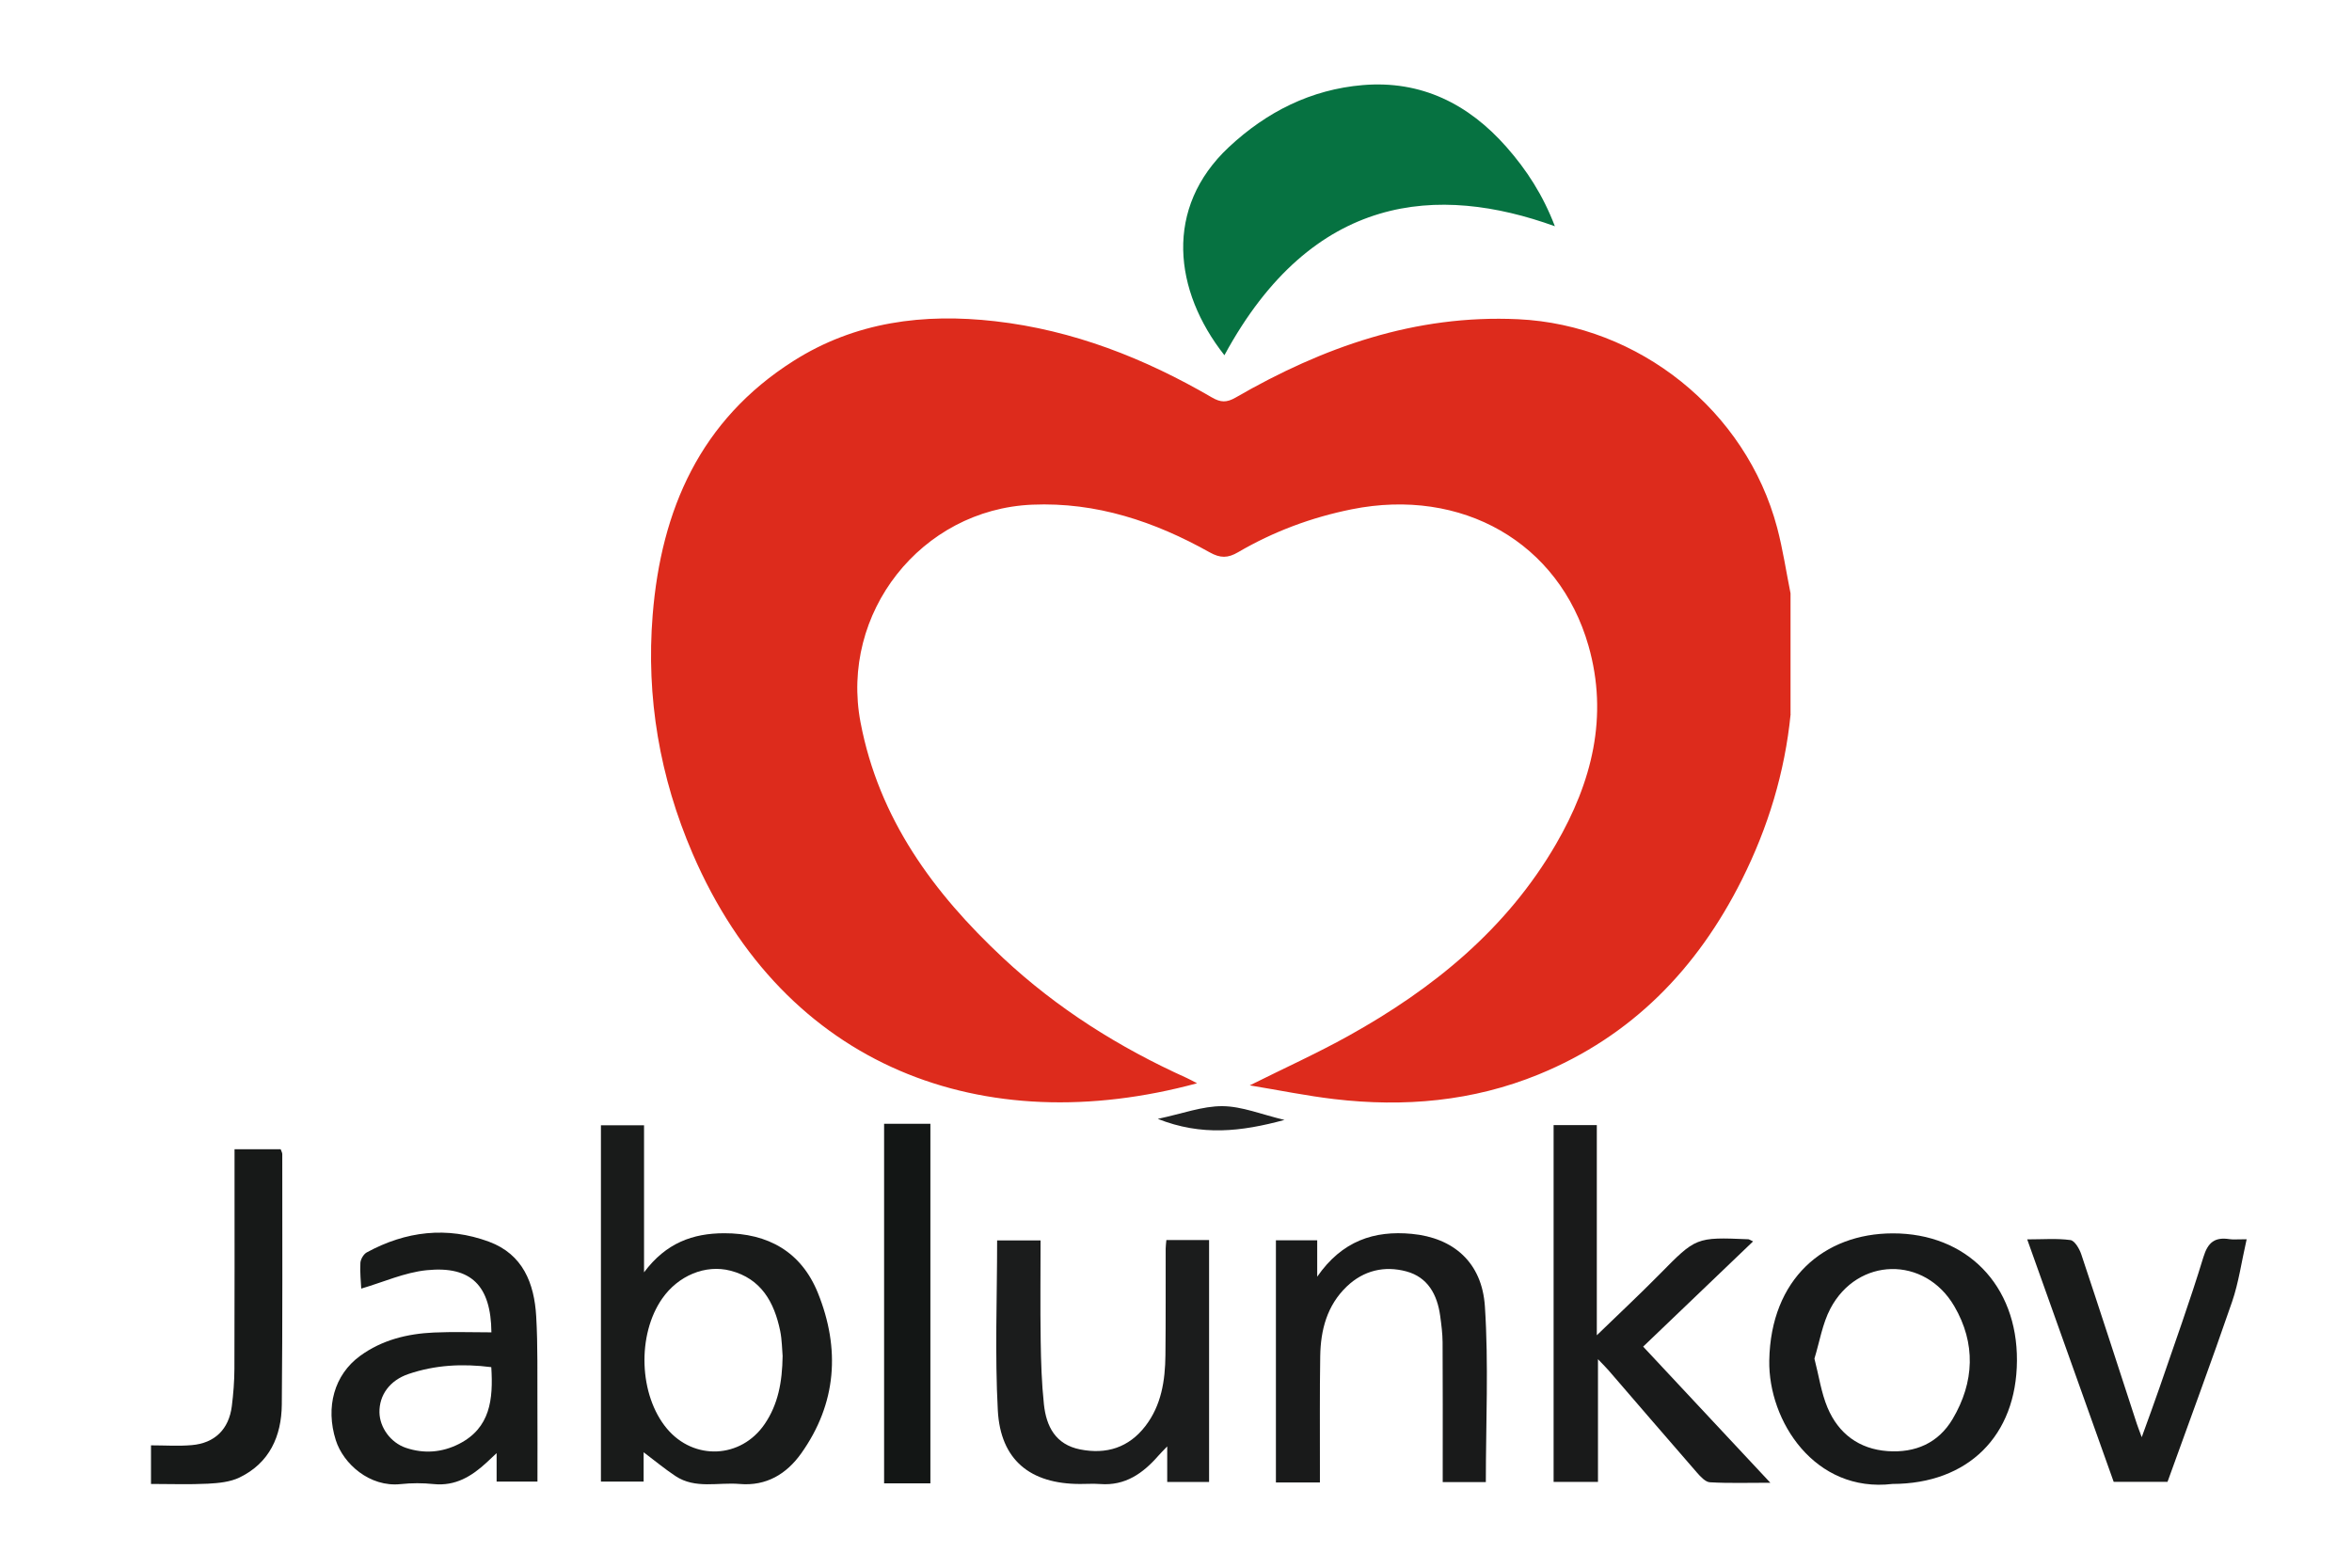
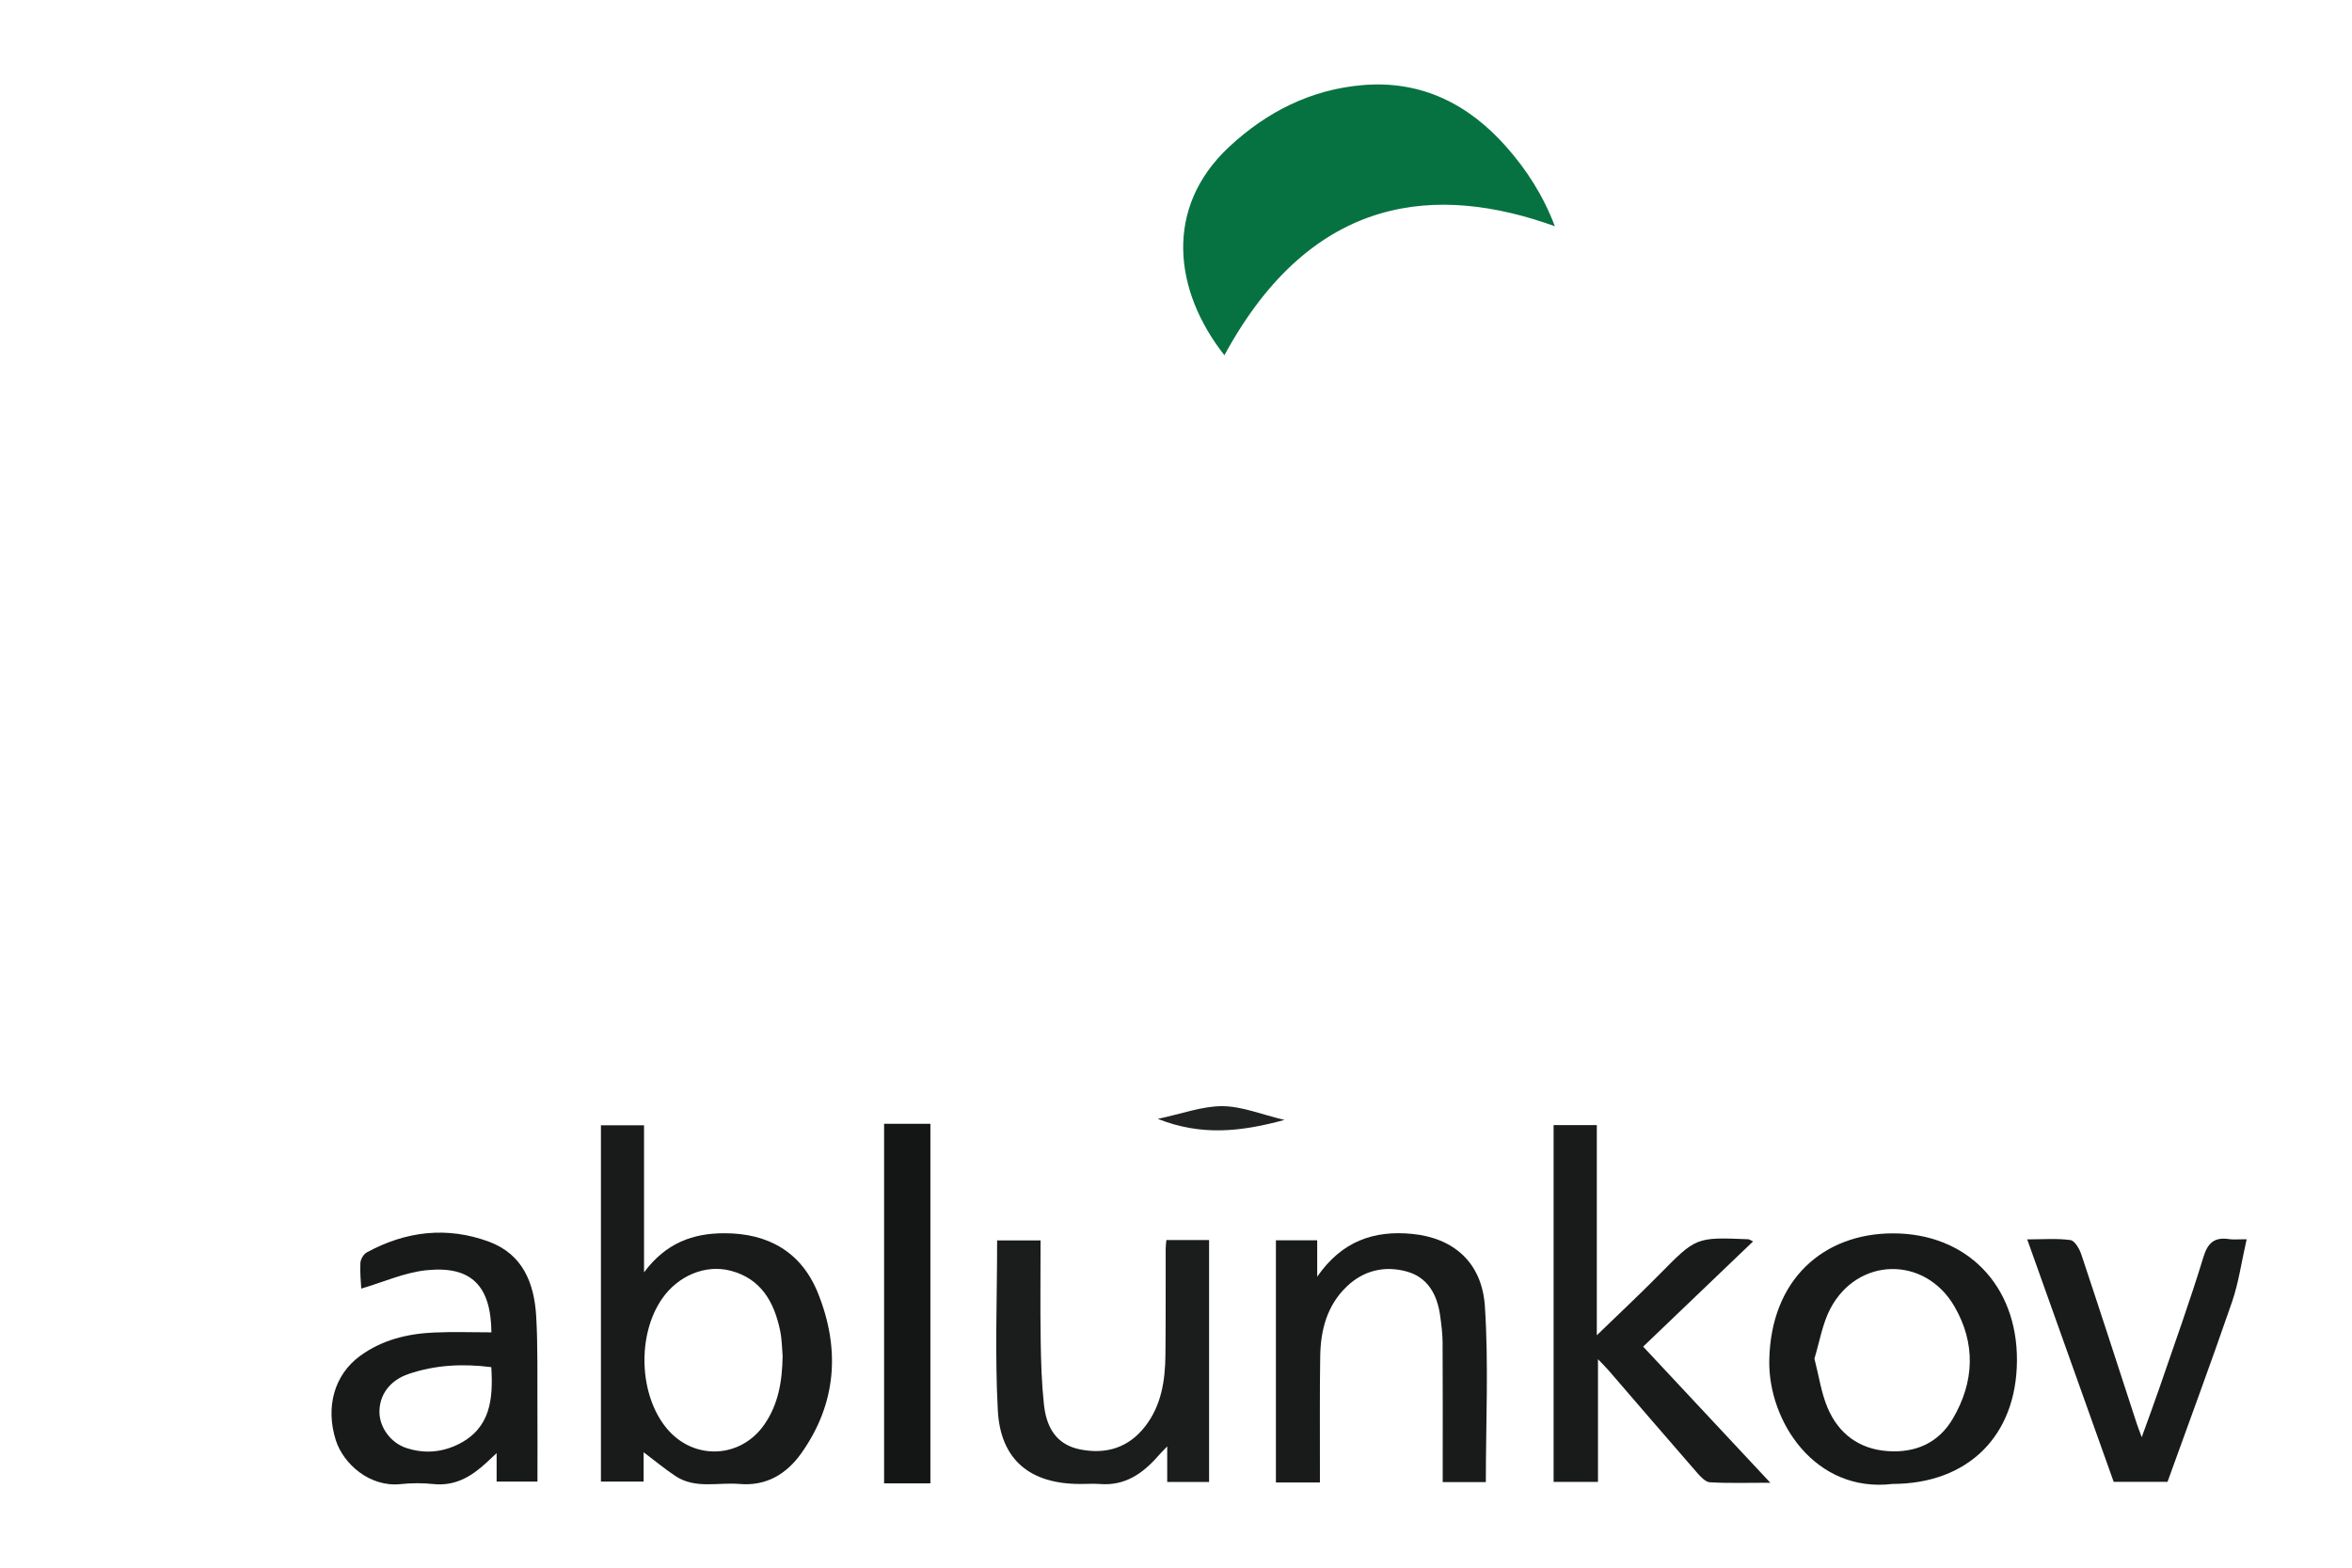
<svg xmlns="http://www.w3.org/2000/svg" id="Vrstva_1" viewBox="0 0 750 500">
  <defs>
    <style>      .cls-1 {        fill: #067241;      }      .cls-2 {        fill: #ac504a;      }      .cls-3 {        fill: #171918;      }      .cls-4 {        fill: #131615;      }      .cls-5 {        fill: #191a1a;      }      .cls-6 {        fill: #1b1c1c;      }      .cls-7 {        fill: #191b1a;      }      .cls-8 {        fill: #181a1a;      }      .cls-9 {        fill: #181a19;      }      .cls-10 {        fill: #dd2b1c;      }      .cls-11 {        fill: #212222;      }    </style>
  </defs>
-   <path class="cls-10" d="M570.99,227.77c-1.85,18.58-7.2,36.15-15.54,52.8-14.21,28.37-35.09,49.95-64.81,62.11-20.97,8.58-42.9,10.5-65.24,7.86-8.73-1.03-17.37-2.8-26.88-4.37,11.14-5.56,21.56-10.27,31.51-15.81,26.99-15.01,50.46-34.07,66.19-61.22,11.39-19.66,16.76-40.63,10.31-63.19-9.41-32.93-40.35-50.58-75.49-43.52-12.85,2.58-24.96,7.1-36.25,13.7-3.26,1.91-5.66,1.93-9.04.04-17.54-9.83-36.13-16.08-56.59-15.21-35.48,1.5-61.39,34.59-54.75,69.46,5.85,30.72,23.24,54.34,45.39,75.06,17.28,16.16,37.08,28.62,58.63,38.33,1.02.46,1.99,1.02,3.29,1.69-68.07,18.46-131.47-4.87-160.89-73.32-10.45-24.3-14.83-49.71-12.71-76.03,2.71-33.64,15.19-62.17,44.85-81,19.78-12.56,41.59-15.29,64.33-12.7,24.87,2.83,47.67,11.8,69.15,24.31,2.79,1.62,4.68,1.69,7.57.03,27.85-16.09,57.28-26.51,90.08-24.98,38.49,1.8,72.68,29.11,82.59,66.48,1.82,6.88,2.87,13.96,4.27,20.94,0,12.85,0,25.71,0,38.57Z" />
  <path class="cls-1" d="M495.81,72.16c-37-13.36-77.18-10.9-105.37,41.14-16.17-20.52-19.35-46.97,1.43-66.39,12.05-11.26,26.19-18.37,42.67-19.77,18.64-1.57,33.76,6,45.88,19.79,6.37,7.24,11.6,15.27,15.39,25.22Z" />
-   <path class="cls-7" d="M191.61,358.89h13.76v46.91c7.04-9.43,15.6-12.44,25.51-12.47,14.09-.04,24.66,5.98,29.94,19.07,7.17,17.79,5.99,35.23-5.35,51.17-4.64,6.51-11.07,10.47-19.61,9.73-6.86-.59-14.11,1.68-20.46-2.52-3.42-2.26-6.59-4.91-10.16-7.6v9.35h-13.62v-113.65ZM249.56,432.49c-.19-2.08-.19-5.11-.78-8.02-1.89-9.15-6.05-16.66-15.86-19.2-8.02-2.07-16.67,1.62-21.73,8.85-8.13,11.62-7.45,30.86,1.48,41.53,8.59,10.26,23.62,9.59,31.15-1.44,4.29-6.27,5.62-13.38,5.74-21.72Z" />
+   <path class="cls-7" d="M191.61,358.89h13.76v46.91c7.04-9.43,15.6-12.44,25.51-12.47,14.09-.04,24.66,5.98,29.94,19.07,7.17,17.79,5.99,35.23-5.35,51.17-4.64,6.51-11.07,10.47-19.61,9.73-6.86-.59-14.11,1.68-20.46-2.52-3.42-2.26-6.59-4.91-10.16-7.6v9.35h-13.62v-113.65M249.56,432.49c-.19-2.08-.19-5.11-.78-8.02-1.89-9.15-6.05-16.66-15.86-19.2-8.02-2.07-16.67,1.62-21.73,8.85-8.13,11.62-7.45,30.86,1.48,41.53,8.59,10.26,23.62,9.59,31.15-1.44,4.29-6.27,5.62-13.38,5.74-21.72Z" />
  <path class="cls-5" d="M523.97,429.5c13.41,14.35,26.55,28.41,40.55,43.41-7.19,0-13.24.2-19.26-.15-1.45-.08-3.02-1.81-4.16-3.11-9.41-10.79-18.72-21.66-28.08-32.49-.85-.99-1.79-1.9-3.46-3.65v39.13h-14.15v-113.8h13.78v67.03c6.9-6.69,13.55-12.9,19.93-19.37,11.7-11.88,11.63-11.95,28.36-11.25.28.01.55.23,1.54.68-11.75,11.26-23.29,22.3-35.05,33.56Z" />
  <path class="cls-9" d="M158.36,472.56v-9.1c-1.41,1.33-2.28,2.16-3.16,2.97-4.78,4.42-9.98,7.62-16.94,6.9-3.46-.36-7.02-.36-10.48.01-9.91,1.07-18.32-6.5-20.7-14-3.35-10.58-.49-20.88,7.76-26.9,6.97-5.08,15.02-7.05,23.45-7.44,6.12-.28,12.27-.06,18.41-.06-.15-14.85-6.4-21.27-20.65-19.82-7.02.71-13.8,3.8-20.86,5.87-.09-2.05-.44-5.14-.27-8.2.07-1.18,1.02-2.8,2.04-3.35,12.47-6.79,25.58-8.36,38.98-3.4,10.81,4,14.43,13.27,15.04,23.78.55,9.47.33,18.98.39,28.47.05,7.97.01,15.94.01,24.25h-13.02ZM156.66,436.04c-9.23-1.18-17.95-.69-26.41,2.19-6.01,2.05-9.35,6.77-9.25,12.25.08,4.8,3.55,9.64,8.42,11.29,5.78,1.96,11.56,1.5,16.96-1.25,9.98-5.09,10.93-14.19,10.28-24.49Z" />
  <path class="cls-8" d="M603.48,473.29c-24.8,2.95-39.63-20.07-39.3-39.36.45-26.08,17.51-40.52,39.36-40.56,23.58-.04,39.76,16.52,39.62,40.6-.13,23.98-15.59,39.29-39.69,39.32ZM578.58,433.32c1.43,5.53,2.16,10.87,4.19,15.67,3.49,8.25,10.04,13.18,19.15,13.83,8.79.62,16.17-2.53,20.74-10.26,6.96-11.77,7.42-24.13.53-35.94-9.44-16.18-30.86-15.72-39.53.76-2.55,4.85-3.43,10.58-5.08,15.94Z" />
  <path class="cls-5" d="M420.87,472.82h-14.01v-77.24h13.17v11.61c7.91-11.43,18.18-14.8,30.16-13.66,13.26,1.26,22.38,9.06,23.31,23.12,1.22,18.53.3,37.2.3,56.05h-13.75c0-1.44,0-3.01,0-4.59,0-13.33.04-26.67-.04-40-.02-2.81-.39-5.63-.77-8.43-.92-6.75-3.94-12.34-10.8-14.18-6.95-1.86-13.59-.34-18.98,4.81-6.31,6.04-8.34,13.86-8.47,22.22-.19,11.66-.08,23.33-.1,35,0,1.63,0,3.26,0,5.28Z" />
  <path class="cls-6" d="M371.93,395.5h13.62v77.17h-13.35v-11.35c-1.45,1.52-2.17,2.22-2.82,2.97-4.9,5.61-10.55,9.63-18.51,9.03-2.15-.16-4.33-.02-6.49-.02-15.87-.01-25.35-7.65-26.2-23.48-.96-17.9-.22-35.88-.22-54.21h13.85c0,10.7-.12,21.3.04,31.9.1,6.8.31,13.63,1.03,20.38.75,7.06,3.71,12.83,11.54,14.39,8.4,1.67,15.54-.59,20.81-7.44,5.11-6.63,6.32-14.54,6.4-22.64.12-11.32.05-22.65.08-33.97,0-.81.13-1.62.22-2.72Z" />
  <path class="cls-7" d="M716.41,395.24c-1.66,7.3-2.55,13.83-4.65,19.95-6.59,19.15-13.64,38.15-20.59,57.44h-17.16c-9.06-25.41-18.19-51.01-27.58-77.34,5.02,0,9.47-.37,13.79.22,1.36.19,2.87,2.79,3.46,4.57,5.99,17.94,11.8,35.95,17.67,53.93.36,1.09.79,2.16,1.6,4.37,2.12-5.89,3.98-10.85,5.69-15.86,4.74-13.83,9.71-27.58,13.97-41.56,1.47-4.82,3.71-6.45,8.35-5.74,1.12.17,2.28.03,5.45.03Z" />
-   <path class="cls-3" d="M74.79,366.55h14.71c.23.66.51,1.1.51,1.55,0,26.63.11,53.26-.15,79.89-.1,10.06-3.92,18.63-13.5,23.25-2.99,1.44-6.66,1.79-10.06,1.97-5.94.3-11.91.08-18.15.08v-12.31c4.46,0,8.76.3,13-.07,7.33-.62,11.84-5.08,12.77-12.4.5-3.95.81-7.95.83-11.92.08-21.64.04-43.27.04-64.91,0-1.62,0-3.25,0-5.12Z" />
  <path class="cls-4" d="M296.68,473.1h-14.76v-114.68h14.76v114.68Z" />
  <path class="cls-11" d="M369.17,356.86c7.85-1.66,14.26-4.1,20.65-4.06,6.22.05,12.42,2.64,19.78,4.39-13.84,3.75-26.39,5.21-40.43-.34Z" />
-   <path class="cls-2" d="M570.99,227.77c0-12.86,0-25.71,0-38.57,0,12.86,0,25.71,0,38.57Z" />
</svg>